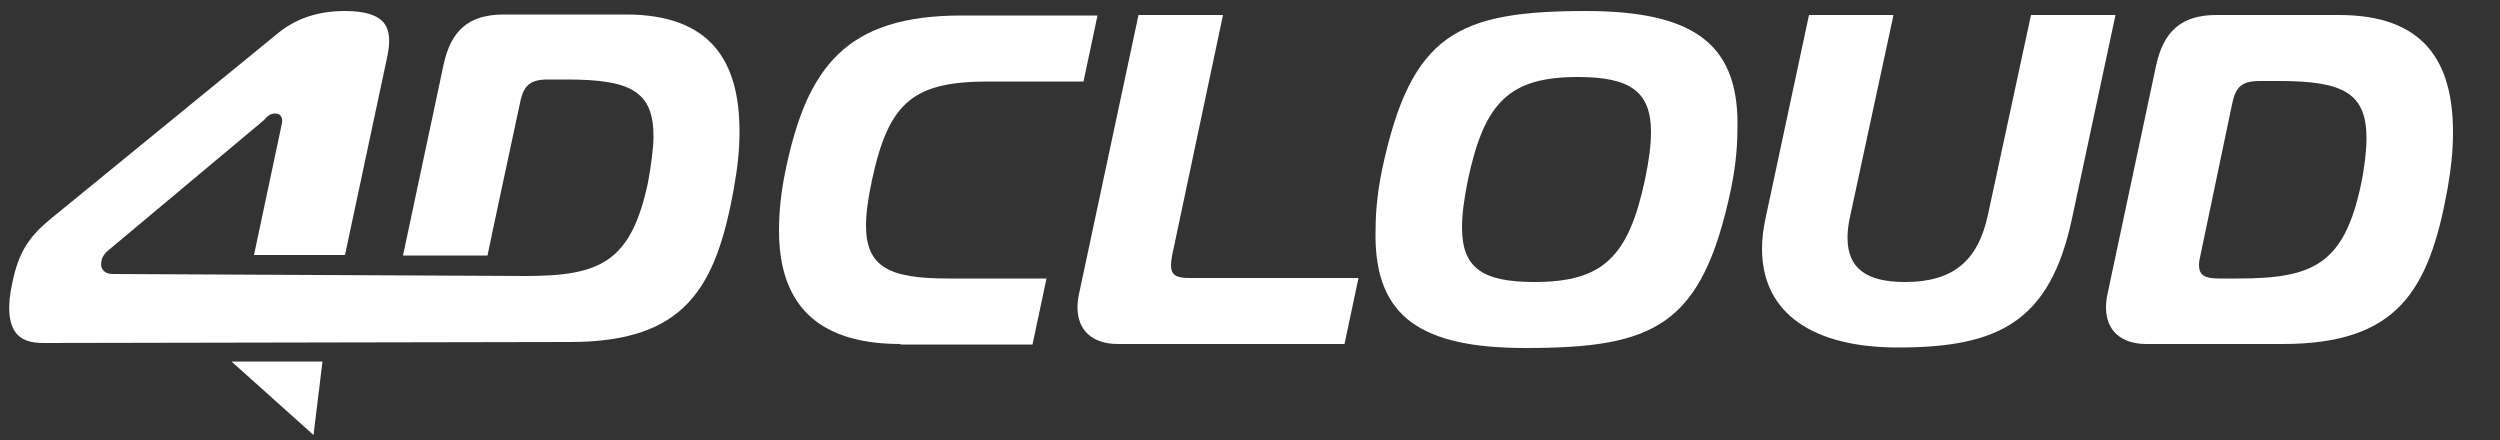
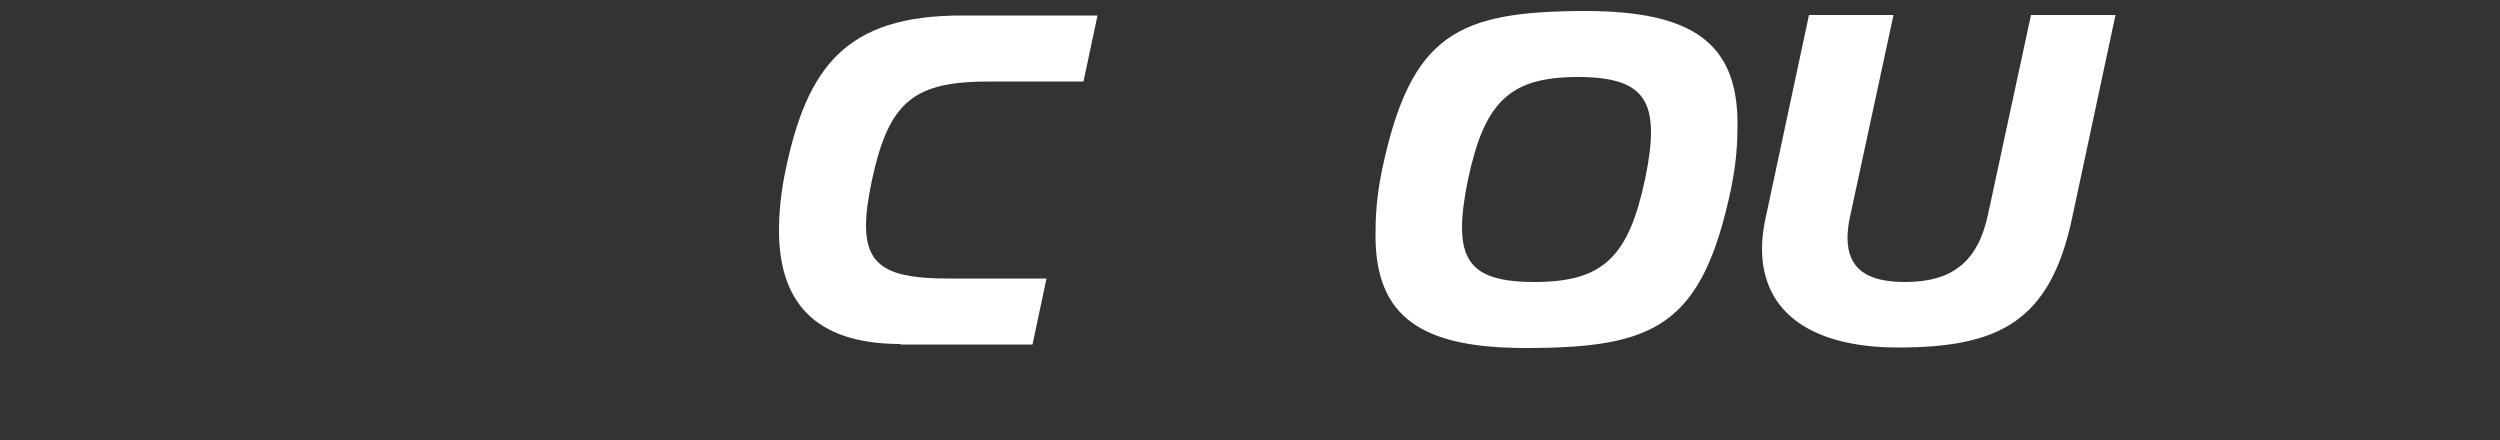
<svg xmlns="http://www.w3.org/2000/svg" version="1.1" id="_x34_DCloud" x="0px" y="0px" viewBox="0 0 500 88" style="enable-background:new 0 0 500 88;" xml:space="preserve">
  <rect x="0" y="0" width="500" height="88" fill="#333333" stroke="none" />
  <style type="text/css">
	.st0{fill:#FFFFFF;}
</style>
  <g>
    <path class="st0" d="M180.1,68.8c-17.5,0-24.3-8.8-24.3-22.7c0-3.7,0.4-7.7,1.3-12c4.3-20.7,12.1-31,35.2-31h27.2l-2.8,13.2h-18.8   c-15,0-20.1,3.8-23.5,19.7c-0.8,3.7-1.2,6.7-1.2,9.1c0,8.4,4.8,10.6,16.4,10.6h19.7l-2.8,13.2H180.1z" />
-     <path class="st0" d="M223.6,68.8c-5.2,0-8.1-2.8-8.1-7.3c0-0.8,0.1-1.8,0.3-2.7L227.7,3h16.9l-10.2,48.2c-0.1,0.7-0.2,1.3-0.2,1.8   c0,2,1,2.6,3.7,2.6h33.8l-2.8,13.2H223.6z" />
    <path class="st0" d="M347.5,24.7c0,3.9-0.2,7.7-1.3,13.1c-5.8,27.4-15.2,31.8-41.1,31.8c-20.8,0-30-6.2-30-22.5   c0-3.9,0.2-7.7,1.3-13.1c5.8-27.4,15.2-31.8,41.1-31.8C338.3,2.3,347.5,8.5,347.5,24.7z M292.4,45.5c0,8.1,4.1,10.9,14.5,10.9   c13.7,0,18.8-5,22.1-20.5c0.8-3.8,1.2-6.9,1.2-9.5c0-8.1-4.2-11-14.6-11c-13.7,0-18.7,5-22,20.5C292.8,39.8,292.4,42.9,292.4,45.5z   " />
    <path class="st0" d="M397.6,42.9L406.2,3h16.9l-8.7,40.7c-4.4,20.6-14.6,25.8-34.8,25.8c-16.7,0-27.2-6.6-27.2-19.8   c0-2.1,0.3-4.1,0.7-6L361.8,3h16.9l-8.6,39.9c-0.4,1.7-0.6,3.3-0.6,4.6c0,6.2,3.8,8.9,11.5,8.9C390.5,56.4,395.6,52.3,397.6,42.9z" />
-     <path class="st0" d="M429.3,68.8c-5.2,0-8.1-2.8-8.1-7.3c0-0.8,0.1-1.8,0.3-2.7l9.7-45.6c1.5-7,5.1-10.2,12.1-10.2h24.5   c17.1,0,22.8,9.4,22.8,23.5c0,3.8-0.4,7.3-1.1,11.3c-3.7,20.4-10,31-33,31H429.3z M440.1,51c-0.2,0.8-0.3,1.4-0.3,2   c0,2,1.1,2.7,3.9,2.7h3.9c15,0,21.2-2.8,24.6-18.8c0.7-3.3,1.1-6.9,1.1-9.2c0-9-4.5-11.5-17.4-11.5h-3.9c-3.6,0-4.9,1.1-5.6,4.7   L440.1,51z" />
  </g>
-   <path id="_x34_D" class="st0" d="M64.5,72.3L62.7,87L46.3,72.3H64.5z M146.8,37.5c0.7-3.9,1.1-7.5,1.1-11.2c0-14-5.7-23.4-22.7-23.4  h-24.4c-7,0-10.6,3.1-12.1,10.1l-8.1,38.1h16.9c0-0.2,6.5-30.5,6.5-30.5c0.7-3.6,2.1-4.7,5.6-4.7h3.8c12.8,0,17.3,2.4,17.3,11.4  c0,2.3-0.5,5.9-1.1,9.2c-3.4,15.9-9.5,18.7-24.5,18.7l-82.5-0.4c-0.3,0-1.4,0-2-0.8c-0.5-0.6-0.4-1.4-0.3-1.8c0.1-1,1.1-2,1.8-2.5  l30.6-25.6c0.8-0.9,1.4-1.4,2.3-1.4c0.7,0,1.1,0.3,1.2,0.6c0.2,0.2,0.3,0.7,0.2,1.3l-5.6,26.4h18.2l8.5-39.9  c0.6-2.9,0.4-5.1-0.7-6.5c-1.3-1.6-3.8-2.4-7.8-2.4c-5.4,0-9.9,1.5-13.6,4.6L10.1,43.8c-4,3.3-6.3,6.3-7.6,12.6  c-1.1,4.8-0.8,8.3,0.7,10.2c1.1,1.4,2.9,2,5.5,2L114,68.4C136.9,68.4,143.2,57.8,146.8,37.5z" />
</svg>